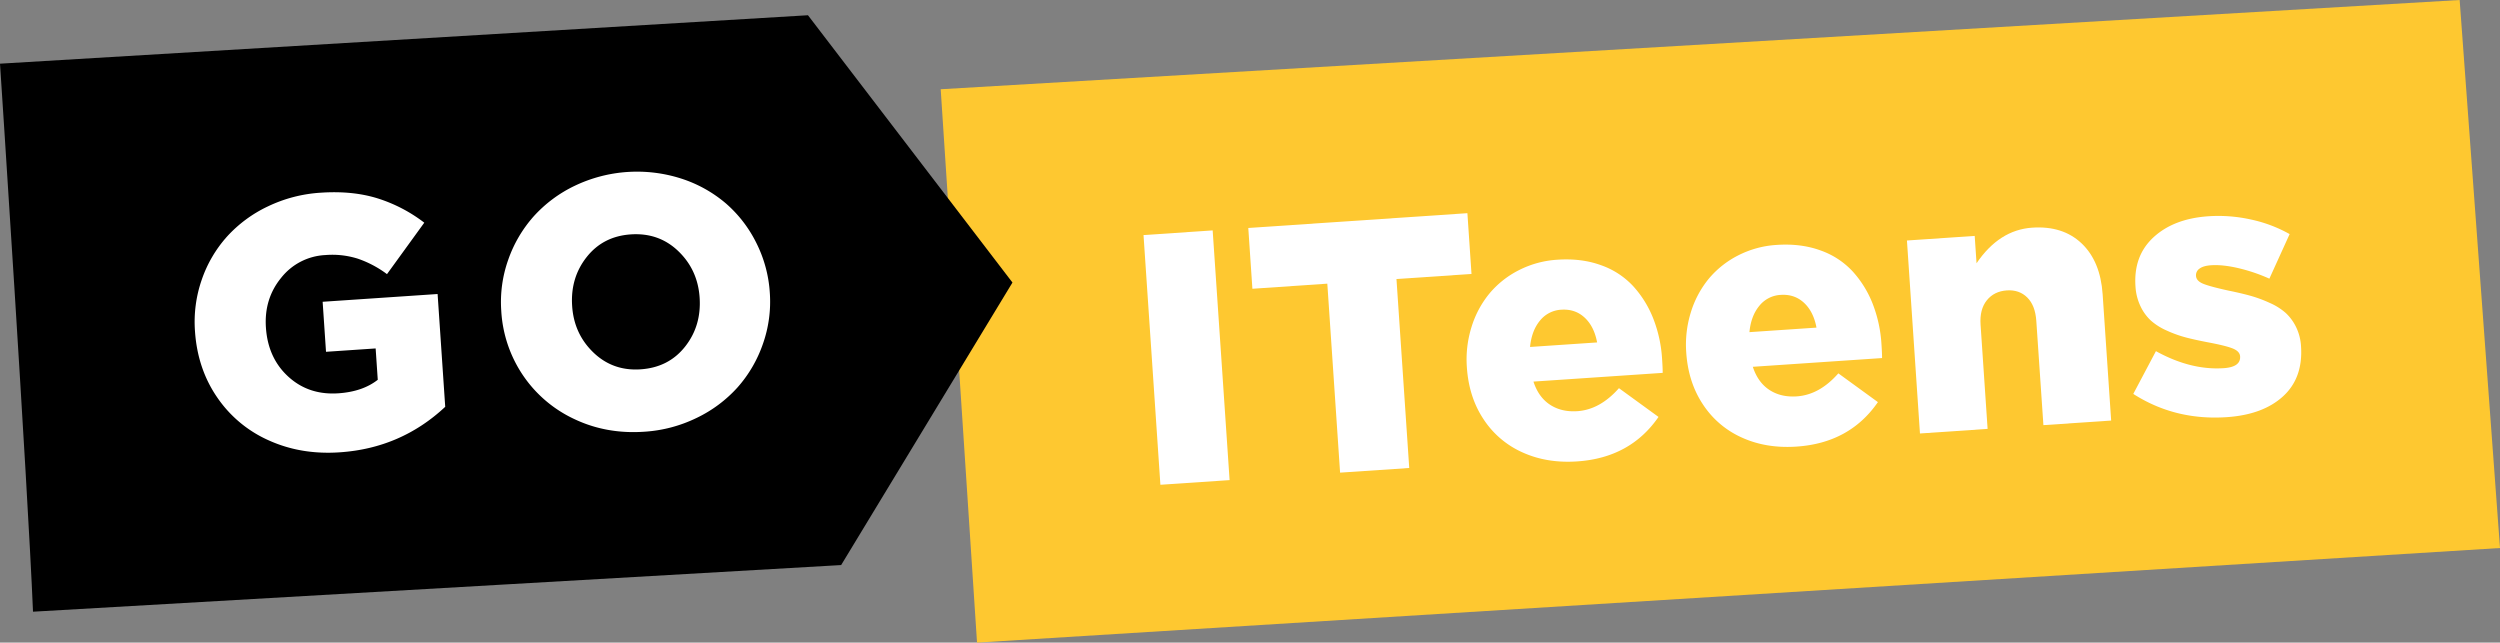
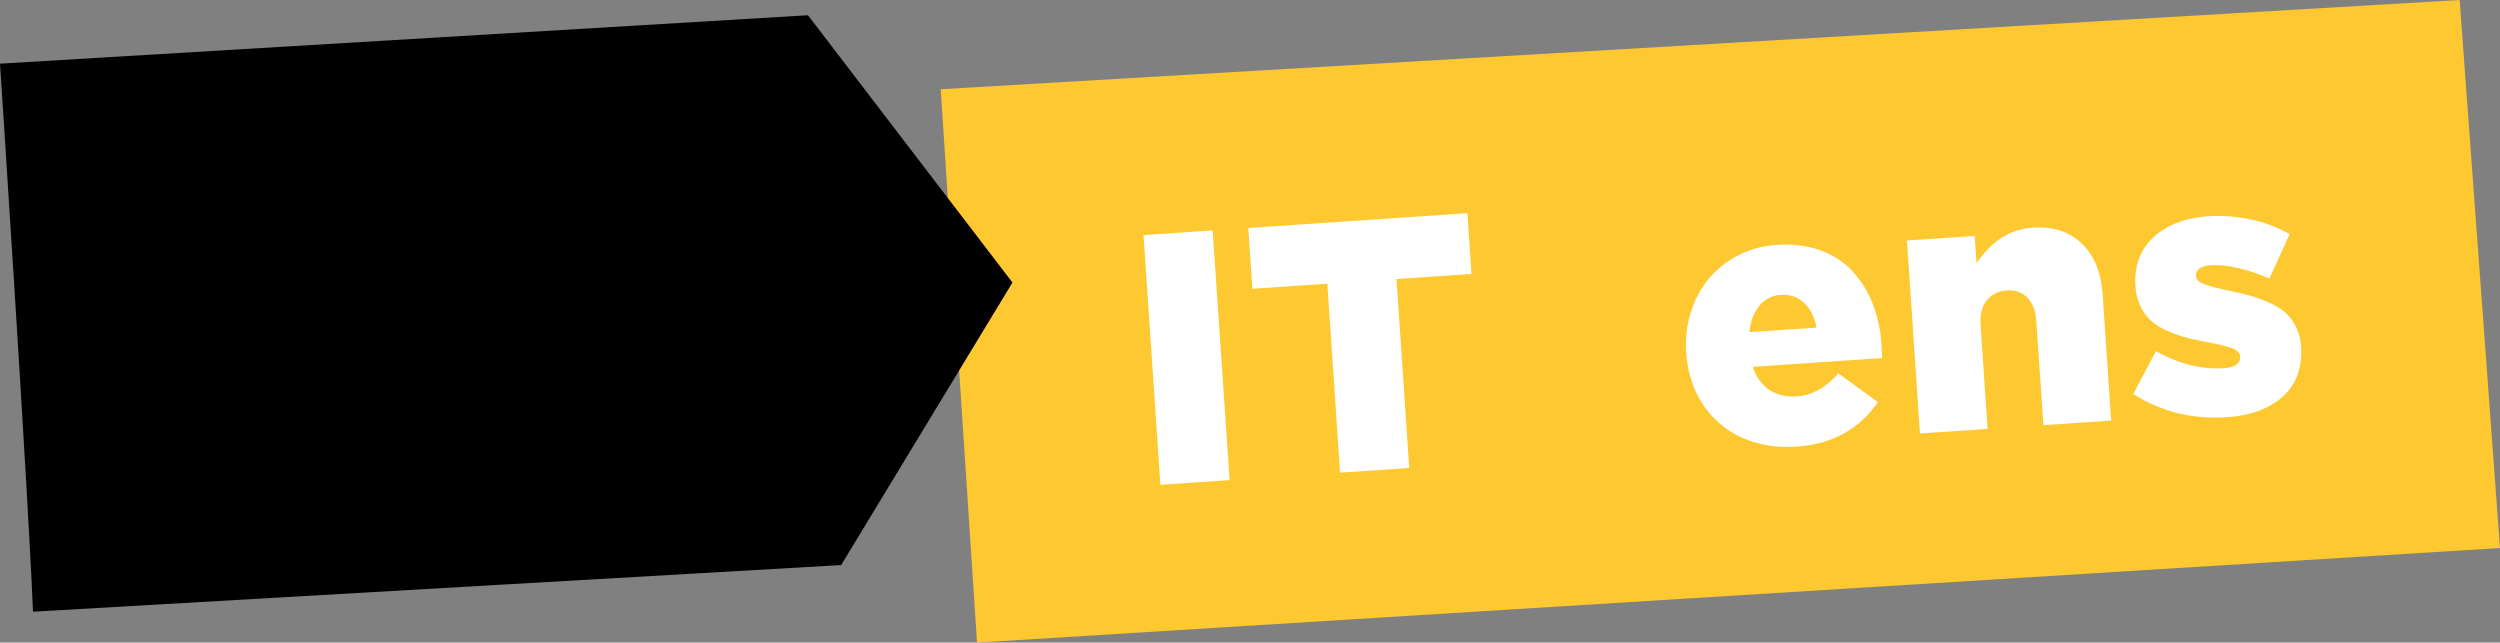
<svg xmlns="http://www.w3.org/2000/svg" viewBox="0 0 2112.48 543">
  <rect x="0" y="0" width="2112.48" height="543" fill="#808080" stroke="none" />
  <defs>
    <style>.cls-1{fill:#fec830;}.cls-2{fill:#fff;}</style>
  </defs>
  <g id="Layer_2" data-name="Layer 2">
    <g id="Слой_6_Image" data-name="Слой 6 Image">
      <polygon class="cls-1" points="794.88 75.41 2078.38 0 2112.48 463.07 825.58 543 794.88 75.41" />
      <path d="M27.89,516.88C23.35,407.75,0,53.81,0,53.81L682.72,12.88l172.8,225.86L710.76,477.47Z" />
-       <path class="cls-2" d="M164.76,279.91a108.54,108.54,0,0,1,5.71-43.54A106.22,106.22,0,0,1,191.74,200a110.4,110.4,0,0,1,34.57-25.57A120.18,120.18,0,0,1,271,162.83q26.72-1.8,47.78,4.7a127.57,127.57,0,0,1,39.73,20.64L327,231.64a89.52,89.52,0,0,0-24.8-13.11,71.78,71.78,0,0,0-27.37-3,50.66,50.66,0,0,0-37.29,19.27q-14.48,17.74-12.84,42,1.74,25.83,19,41.54t42.28,14q20.44-1.4,33.23-11.42l-1.79-26.49-41.94,2.84L272.63,255l97.14-6.56,6.44,95.31q-37.44,35-89.22,38.46-32.53,2.21-59.67-10a103.42,103.42,0,0,1-43.78-36.39Q166.9,311.62,164.76,279.91Z" />
-       <path class="cls-2" d="M423.57,262.75a106.58,106.58,0,0,1,5.87-43.23,109.43,109.43,0,0,1,21.41-36.58,111.6,111.6,0,0,1,34.63-25.87,122.14,122.14,0,0,1,90.21-6.16,110.11,110.11,0,0,1,37.52,20.84A107.2,107.2,0,0,1,639,205.07a109,109,0,0,1,11.49,42.35,107.11,107.11,0,0,1-5.86,43.24,108.92,108.92,0,0,1-21.34,36.61,111.07,111.07,0,0,1-34.54,25.82,117.58,117.58,0,0,1-44.48,11.72q-31.93,2.16-59-10.71a106.89,106.89,0,0,1-43.38-37A108,108,0,0,1,423.57,262.75Zm59.9-4.05q1.57,23.43,18,39.2t39.84,14.18q23.7-1.59,37.59-19.19t12.28-41.46q-1.58-23.43-18-39.2T533,198.06q-23.4,1.58-37.29,19.18T483.47,258.7Z" />
      <path class="cls-2" d="M980.52,409.63l-14.26-211,58.43-3.94L1039,405.69Z" />
      <path class="cls-2" d="M1058.26,244l-3.47-51.37,185.15-12.5,3.47,51.36L1180,235.75l10.79,159.69-58.43,3.94-10.79-159.69Z" />
-       <path class="cls-2" d="M1239.49,310.38a91.76,91.76,0,0,1,3.86-33.82,82.89,82.89,0,0,1,15-28.29,78.51,78.51,0,0,1,24.91-19.87,82.63,82.63,0,0,1,32.73-8.94q20.46-1.38,37,4.68A67.5,67.5,0,0,1,1380.21,242a88.79,88.79,0,0,1,16.85,27.33,112,112,0,0,1,7.39,33.95c.36,5.2.52,9.13.51,11.79l-109.21,7.37q4.29,13.17,14,19.54t23.21,5.45Q1352,346.1,1368,328l33.43,24.3q-23.84,34.56-68.73,37.59-25.46,1.73-46-7.53a76.52,76.52,0,0,1-33-27.93Q1241.19,335.71,1239.49,310.38Zm53.4-17.2,56.66-3.83q-2.55-13.58-10.58-21t-19.67-6.65a24.67,24.67,0,0,0-18.08,9.27Q1294.19,279.49,1292.89,293.18Z" />
      <path class="cls-2" d="M1424.86,297.87a92,92,0,0,1,3.85-33.83,83.08,83.08,0,0,1,15-28.29,78.72,78.72,0,0,1,24.9-19.87,82.51,82.51,0,0,1,32.74-8.93q20.46-1.38,37,4.67a67.42,67.42,0,0,1,27.23,17.83,88.62,88.62,0,0,1,16.85,27.32,112.41,112.41,0,0,1,7.39,34q.53,7.8.5,11.79l-109.2,7.38q4.29,13.16,14,19.53t23.21,5.46q19.13-1.31,35.06-19.45l33.43,24.3q-23.85,34.56-68.73,37.59-25.47,1.73-46-7.53a76.55,76.55,0,0,1-33-27.93Q1426.57,323.19,1424.86,297.87Zm53.4-17.21,56.66-3.83q-2.55-13.57-10.59-21t-19.67-6.65a24.63,24.63,0,0,0-18.07,9.28Q1479.54,267,1478.26,280.66Z" />
      <path class="cls-2" d="M1622.35,366.29l-11-163.07,57.25-3.87,1.56,23.1q19.15-28.2,47-30.08,25.9-1.76,41.78,13.29t17.77,43l7.2,106.71-57.25,3.86-6-88.08q-.88-13.07-7.64-19.76t-17.23-6q-10.79.74-16.94,8.37t-5.29,20.56l5.95,88.08Z" />
      <path class="cls-2" d="M1802.61,332.85l19.14-36.13q29.49,16.26,57.31,14.38,14.42-1,13.81-10c-.19-2.86-2.32-5.09-6.36-6.69s-11-3.31-20.75-5.14q-11.1-2.12-18.92-4.18a100.61,100.61,0,0,1-16.06-5.81,51,51,0,0,1-13.36-8.45,39.6,39.6,0,0,1-8.72-12.05,44.66,44.66,0,0,1-4.24-16.82q-1.76-25.9,15.37-41.58t46.27-17.64a126.5,126.5,0,0,1,36,2.76,116.3,116.3,0,0,1,32.62,12.31l-17.12,37.66a144.24,144.24,0,0,0-26.33-8.93q-13.23-3.06-22.93-2.4-6.48.43-9.72,2.81a6.76,6.76,0,0,0-3,6.23q.29,4.31,6.29,6.69t21.16,5.69q11.09,2.26,18.93,4.47a112.4,112.4,0,0,1,16.07,6,50.82,50.82,0,0,1,13.36,8.44,40.13,40.13,0,0,1,8.71,11.84,42.33,42.33,0,0,1,4.21,16.32q1.8,26.72-15.18,42.26t-47.61,17.61Q1837.84,355.43,1802.61,332.85Z" />
    </g>
  </g>
</svg>